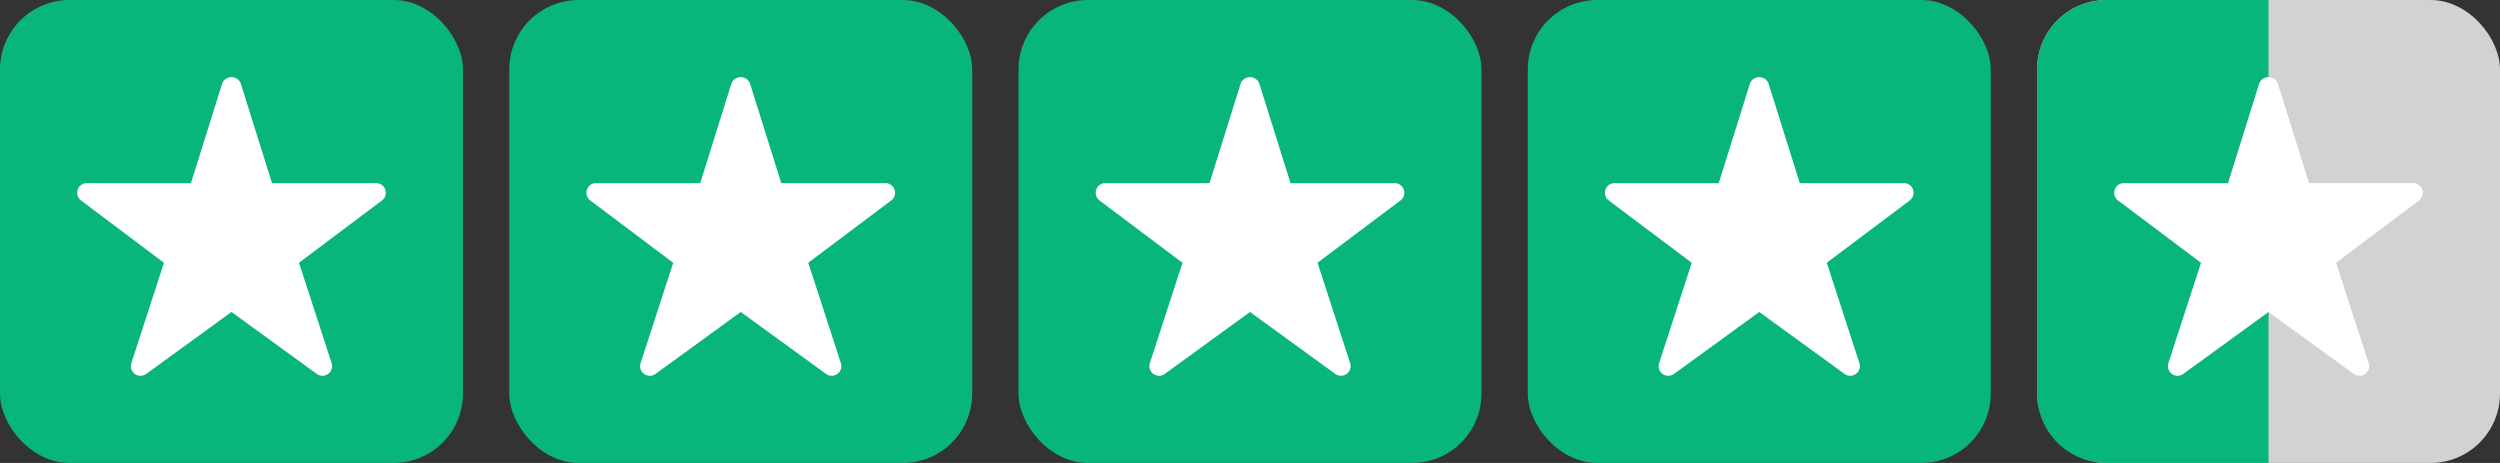
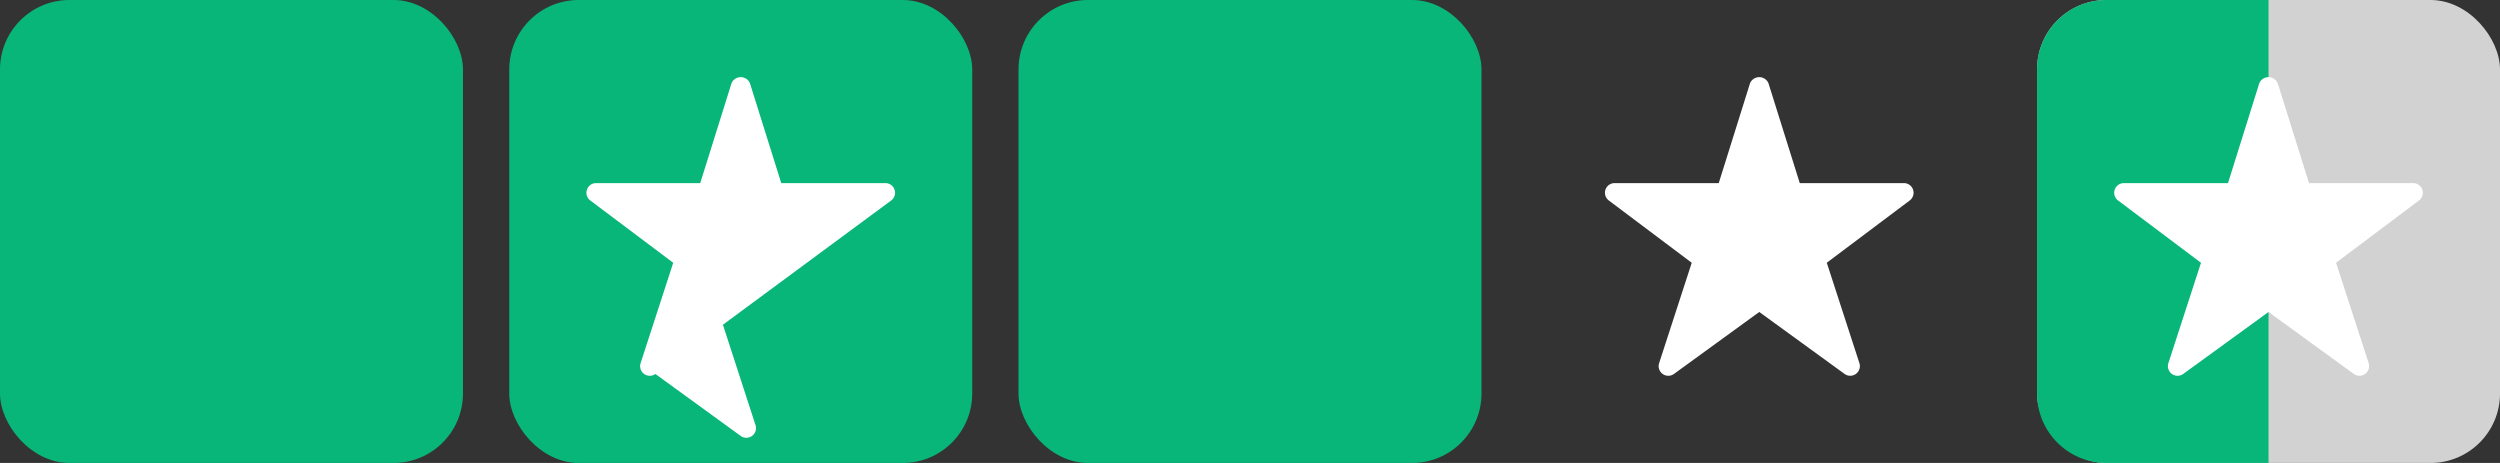
<svg xmlns="http://www.w3.org/2000/svg" width="108" height="20" viewBox="0 0 108 20">
  <rect x="0" y="0" width="108" height="20" fill="#333333" stroke="none" />
  <g fill="none" fill-rule="evenodd">
    <g>
      <rect fill="#08B67A" width="20" height="20" rx="3" />
-       <path d="M16.25 7.91h-4.5l-1.353-4.316a.433.433 0 0 0-.795 0L8.25 7.91h-4.5a.417.417 0 0 0-.25.75l3.583 2.692-1.41 4.339a.417.417 0 0 0 .64.465L10 13.477l3.687 2.678a.417.417 0 0 0 .64-.465l-1.41-4.34L16.5 8.66a.417.417 0 0 0-.25-.75z" fill="#FFF" fill-rule="nonzero" />
    </g>
    <g transform="translate(22)">
      <rect fill="#08B67A" width="20" height="20" rx="3" />
-       <path d="M16.25 7.91h-4.5l-1.353-4.316a.433.433 0 0 0-.795 0L8.25 7.91h-4.5a.417.417 0 0 0-.25.75l3.583 2.692-1.41 4.339a.417.417 0 0 0 .64.465L10 13.477l3.687 2.678a.417.417 0 0 0 .64-.465l-1.41-4.34L16.5 8.66a.417.417 0 0 0-.25-.75z" fill="#FFF" fill-rule="nonzero" />
+       <path d="M16.25 7.91h-4.5l-1.353-4.316a.433.433 0 0 0-.795 0L8.25 7.91h-4.5a.417.417 0 0 0-.25.75l3.583 2.692-1.41 4.339a.417.417 0 0 0 .64.465l3.687 2.678a.417.417 0 0 0 .64-.465l-1.41-4.34L16.5 8.66a.417.417 0 0 0-.25-.75z" fill="#FFF" fill-rule="nonzero" />
    </g>
    <g transform="translate(44)">
      <rect fill="#08B67A" width="20" height="20" rx="3" />
-       <path d="M16.25 7.91h-4.5l-1.353-4.316a.433.433 0 0 0-.795 0L8.25 7.91h-4.5a.417.417 0 0 0-.25.75l3.583 2.692-1.41 4.339a.417.417 0 0 0 .64.465L10 13.477l3.687 2.678a.417.417 0 0 0 .64-.465l-1.41-4.34L16.5 8.66a.417.417 0 0 0-.25-.75z" fill="#FFF" fill-rule="nonzero" />
    </g>
    <g transform="translate(66)">
-       <rect fill="#08B67A" width="20" height="20" rx="3" />
      <path d="M16.25 7.91h-4.5l-1.353-4.316a.433.433 0 0 0-.795 0L8.25 7.91h-4.5a.417.417 0 0 0-.25.75l3.583 2.692-1.41 4.339a.417.417 0 0 0 .64.465L10 13.477l3.687 2.678a.417.417 0 0 0 .64-.465l-1.41-4.34L16.5 8.66a.417.417 0 0 0-.25-.75z" fill="#FFF" fill-rule="nonzero" />
    </g>
    <g transform="translate(88)">
      <rect fill="#D2D2D2" width="20" height="20" rx="3" />
      <path d="M3 0h7v20H3a3 3 0 0 1-3-3V3a3 3 0 0 1 3-3z" fill="#08B67A" />
      <path d="M16.25 7.91h-4.5l-1.353-4.316a.433.433 0 0 0-.795 0L8.25 7.91h-4.5a.417.417 0 0 0-.25.75l3.583 2.692-1.41 4.339a.417.417 0 0 0 .64.465L10 13.477l3.687 2.678a.417.417 0 0 0 .64-.465l-1.41-4.34L16.5 8.66a.417.417 0 0 0-.25-.75z" fill="#FFF" fill-rule="nonzero" />
    </g>
  </g>
</svg>